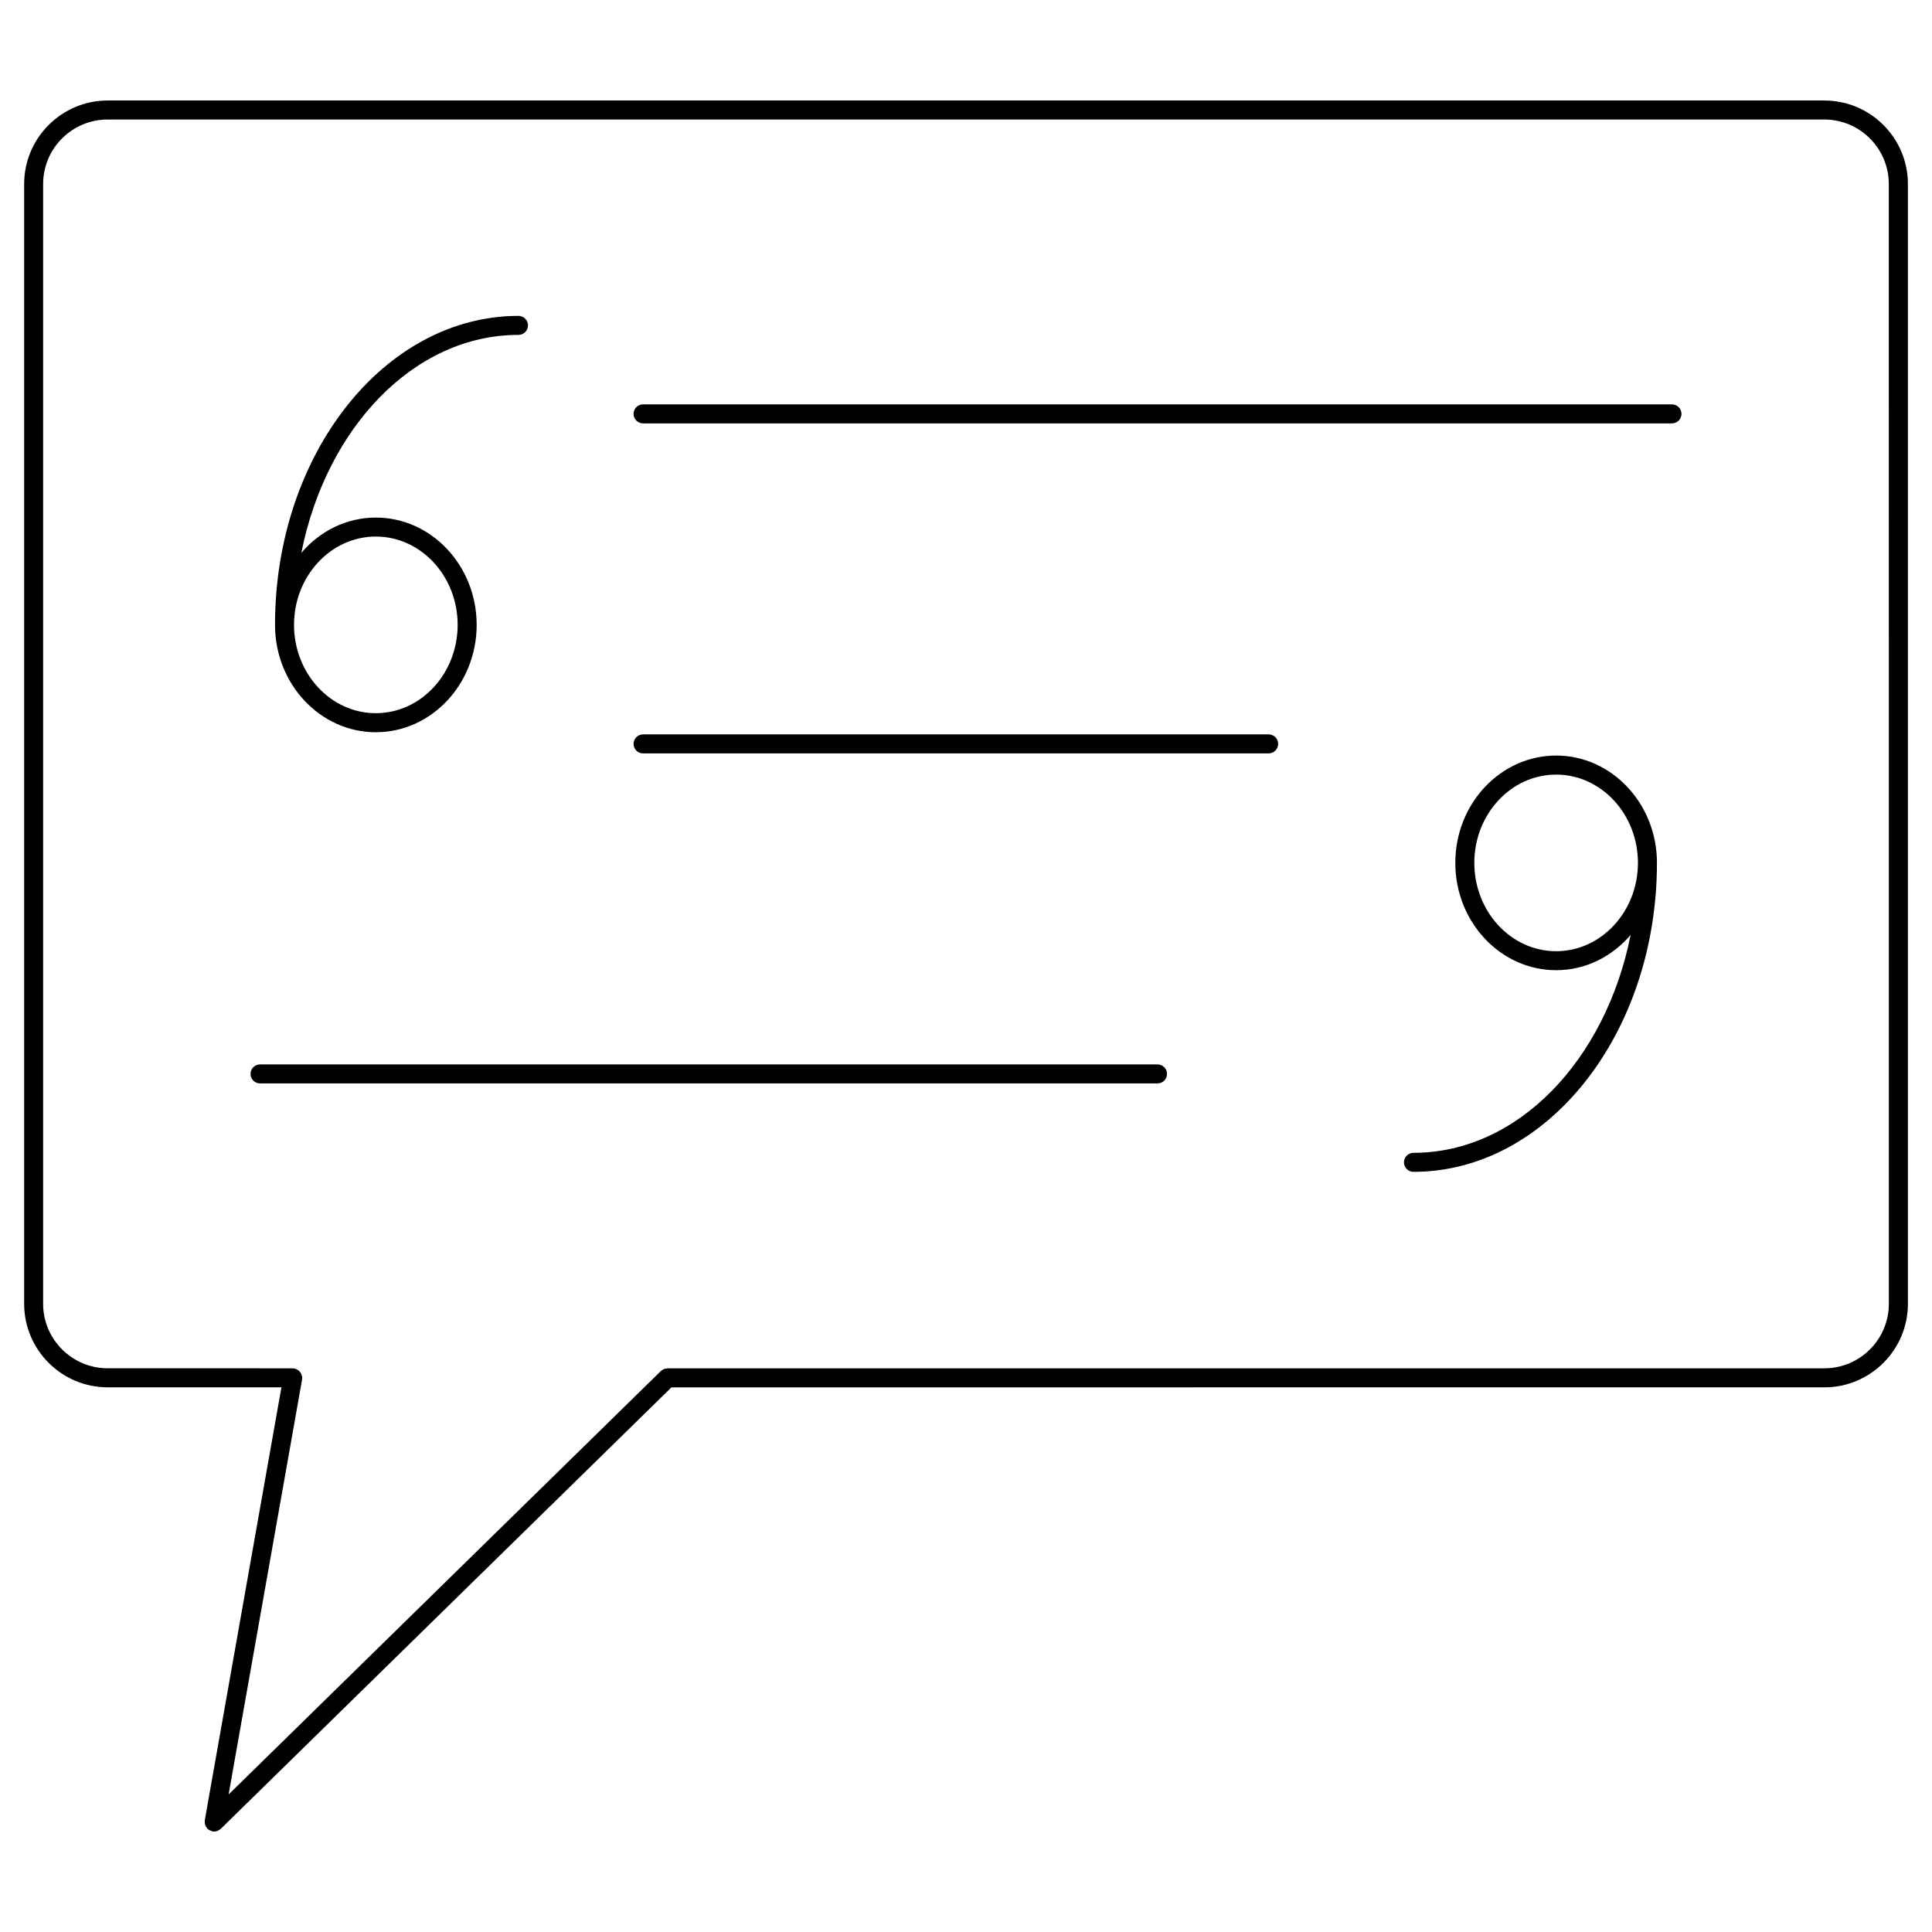
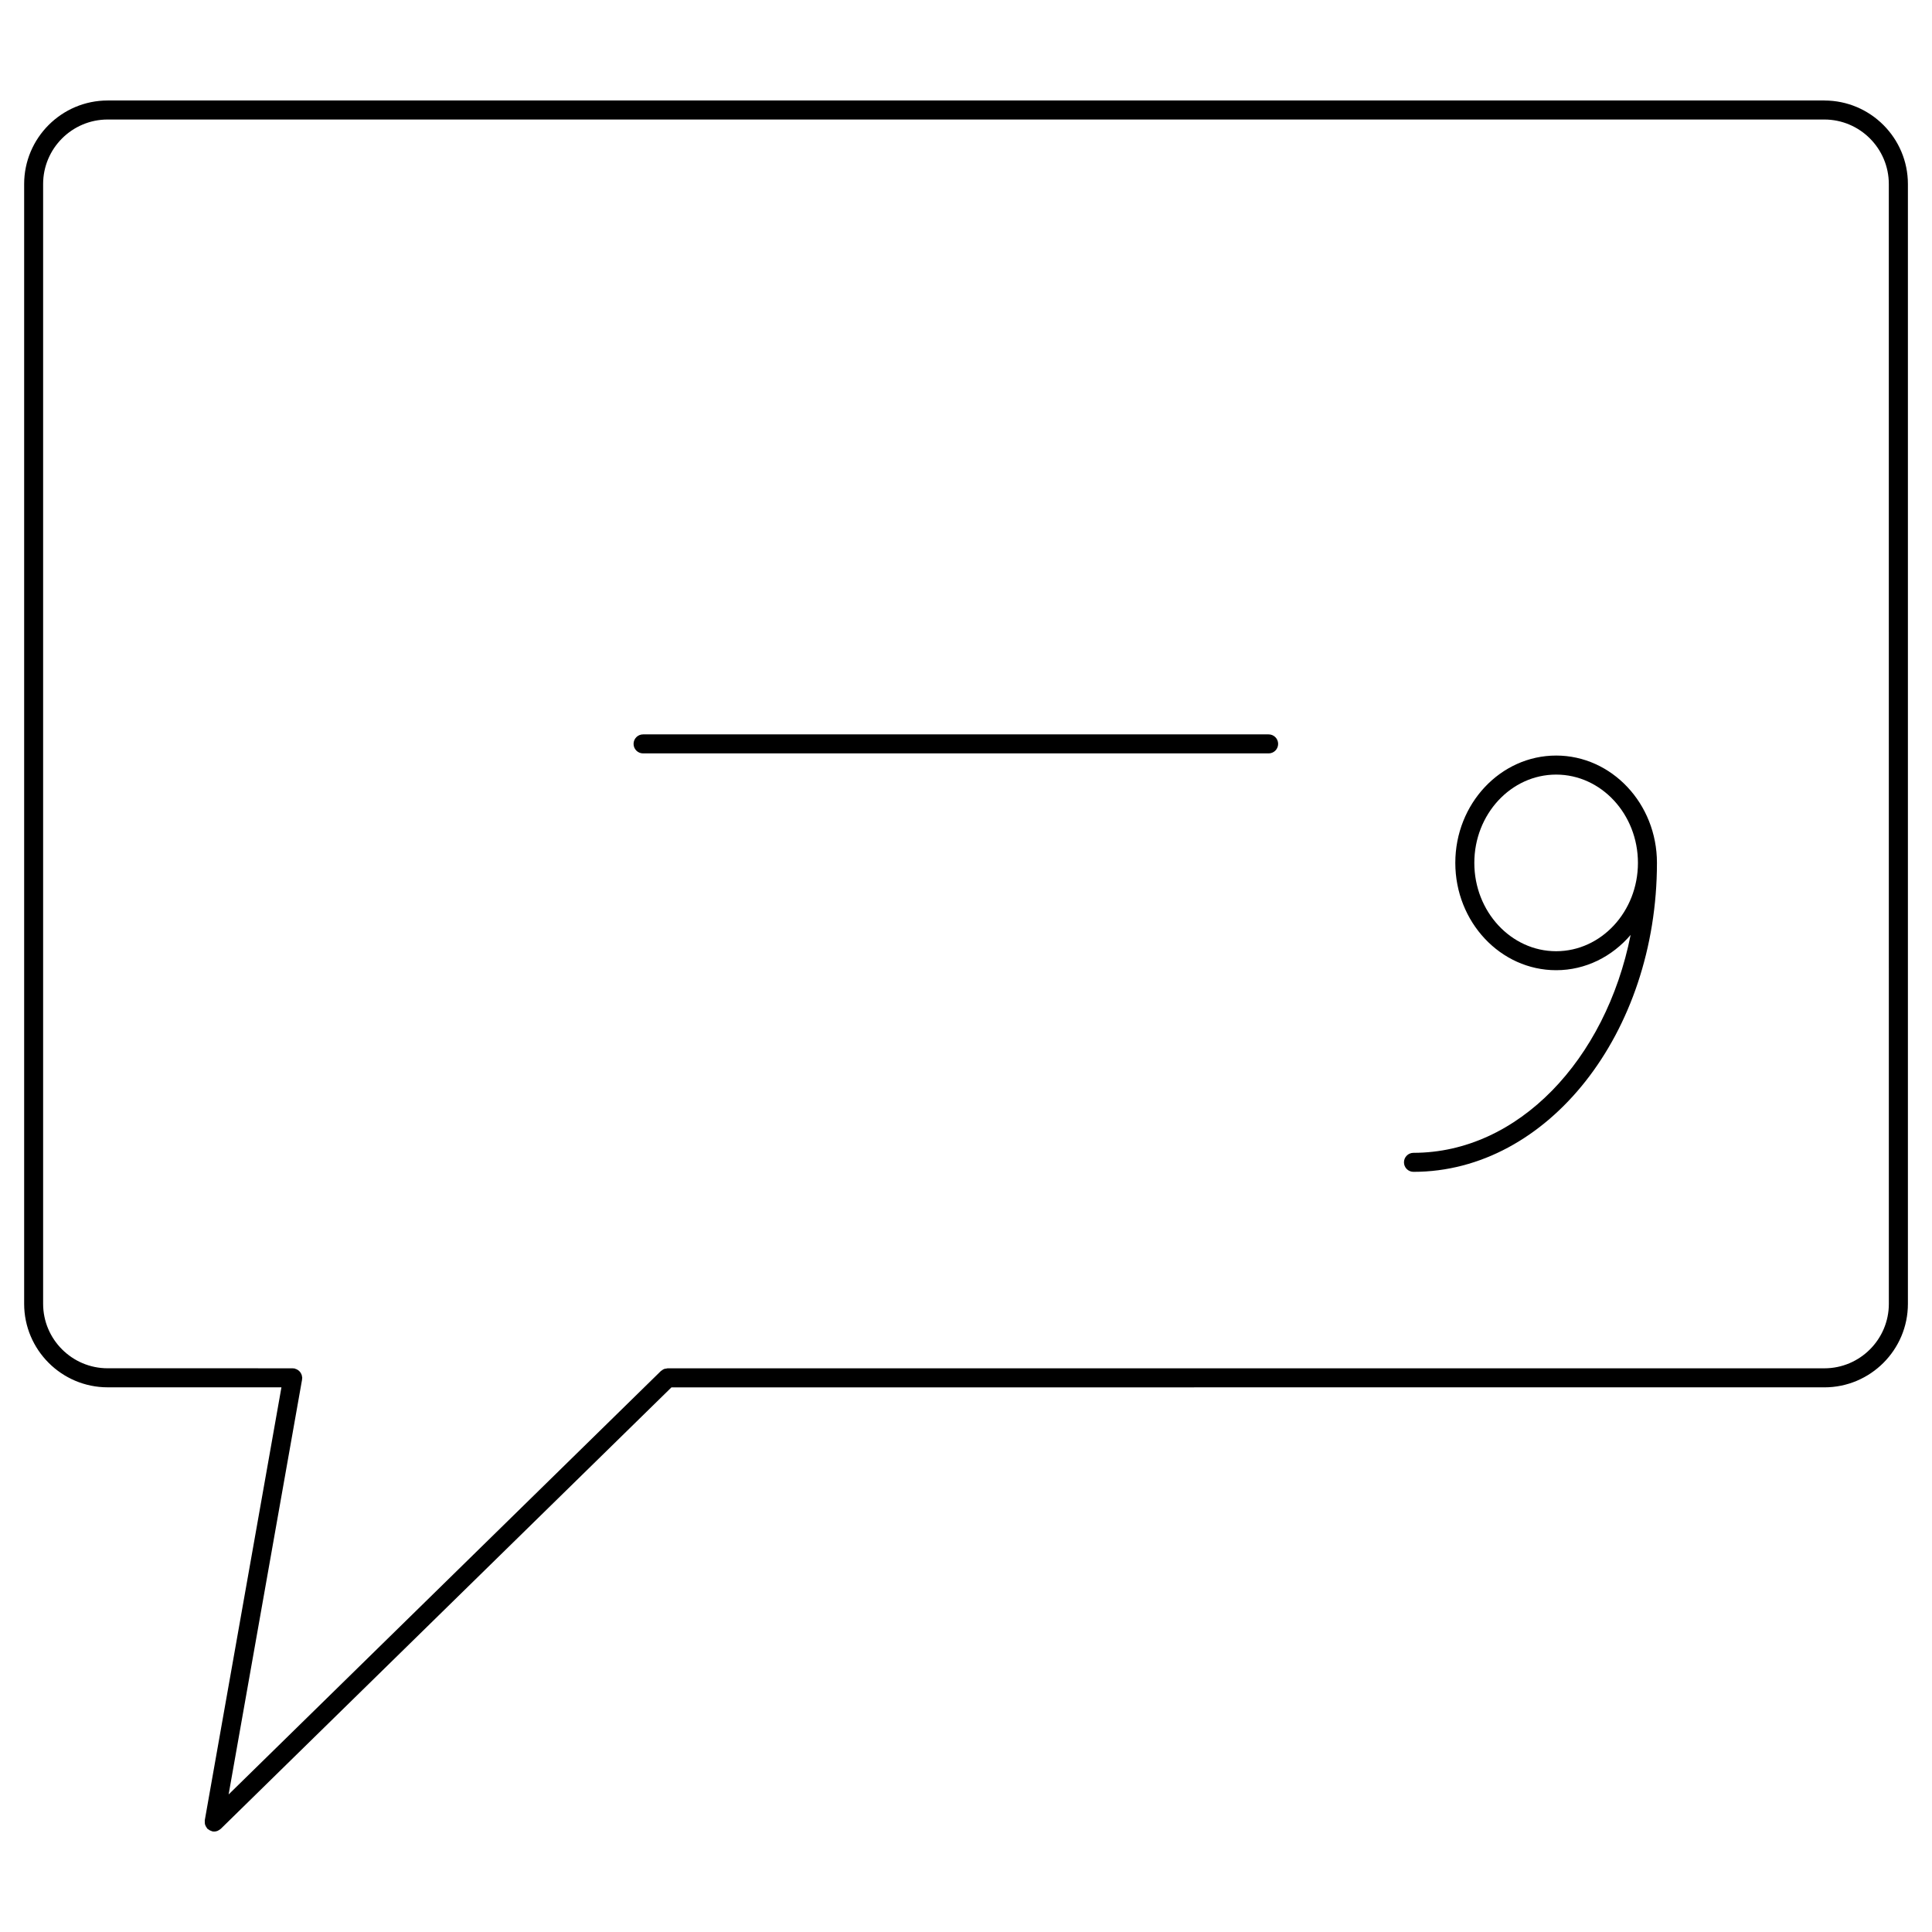
<svg xmlns="http://www.w3.org/2000/svg" fill="#000000" width="800px" height="800px" version="1.1" viewBox="144 144 512 512">
  <g>
    <path d="m627.47 170.63h-454.93c-12.207 0-22.141 9.934-22.141 22.148v296.74c0 12.207 9.93 22.137 22.141 22.137h46.043l-20.32 114.76c-0.012 0.07 0.012 0.125 0.004 0.195-0.016 0.176-0.004 0.344 0.012 0.523 0.016 0.156 0.035 0.309 0.086 0.453 0.047 0.152 0.117 0.293 0.191 0.43 0.086 0.156 0.168 0.297 0.277 0.434 0.047 0.051 0.059 0.117 0.109 0.168 0.066 0.066 0.145 0.09 0.215 0.145 0.133 0.109 0.273 0.207 0.43 0.293 0.156 0.082 0.309 0.137 0.473 0.188 0.086 0.023 0.152 0.082 0.242 0.098 0.145 0.031 0.297 0.039 0.438 0.039 0.312 0 0.613-0.066 0.898-0.172 0.082-0.031 0.145-0.09 0.223-0.125 0.203-0.105 0.395-0.211 0.555-0.363 0.023-0.023 0.059-0.031 0.086-0.055l119.44-117 305.54-0.004c12.203 0 22.133-9.93 22.133-22.137v-296.74c0-12.215-9.93-22.148-22.133-22.148zm17.094 318.89c0 9.426-7.664 17.098-17.094 17.098h-306.56c-0.105 0-0.203 0.051-0.309 0.066-0.215 0.023-0.434 0.047-0.641 0.125-0.215 0.09-0.398 0.23-0.574 0.367-0.082 0.059-0.172 0.09-0.242 0.156l-114.56 112.22 19.473-109.98c0.012-0.074-0.012-0.141-0.004-0.215 0.004-0.082 0.047-0.141 0.047-0.223 0-0.102-0.047-0.18-0.055-0.281-0.02-0.168-0.047-0.328-0.102-0.488-0.051-0.156-0.117-0.297-0.195-0.438-0.082-0.137-0.16-0.266-0.262-0.387-0.105-0.125-0.215-0.23-0.348-0.336-0.121-0.102-0.246-0.18-0.387-0.258-0.152-0.086-0.309-0.137-0.473-0.188-0.09-0.031-0.16-0.09-0.258-0.105-0.086-0.016-0.16 0.012-0.242 0-0.07-0.004-0.125-0.039-0.203-0.039l-49.043-0.004c-9.43 0-17.105-7.668-17.105-17.098v-296.73c0-9.438 7.672-17.109 17.105-17.109h454.93c9.426 0 17.094 7.672 17.094 17.109z" />
-     <path d="m243.6 338.05c14.73 0 26.719-12.762 26.719-28.445 0-15.684-11.984-28.445-26.719-28.445-7.828 0-14.855 3.621-19.746 9.352 6.602-33.156 29.859-57.762 57.551-57.762 1.391 0 2.519-1.129 2.519-2.519s-1.129-2.519-2.519-2.519c-35.578 0-64.523 36.738-64.523 81.895 0 15.684 11.988 28.445 26.719 28.445zm0-51.859c11.957 0 21.68 10.5 21.68 23.406s-9.723 23.406-21.68 23.406c-11.957 0-21.68-10.5-21.68-23.406s9.723-23.406 21.68-23.406z" />
    <path d="m556.39 344.23c-14.73 0-26.719 12.758-26.719 28.434 0 15.688 11.984 28.449 26.719 28.449 7.824 0 14.852-3.621 19.746-9.352-6.606 33.152-29.867 57.75-57.551 57.75-1.391 0-2.519 1.129-2.519 2.519s1.129 2.519 2.519 2.519c35.578 0 64.523-36.738 64.523-81.895 0-15.668-11.984-28.426-26.719-28.426zm0 51.852c-11.949 0-21.68-10.504-21.68-23.41 0-12.902 9.73-23.398 21.68-23.398s21.68 10.496 21.68 23.398c0 12.906-9.727 23.41-21.68 23.41z" />
-     <path d="m587.09 251.16h-272.67c-1.391 0-2.519 1.129-2.519 2.519s1.129 2.519 2.519 2.519h272.67c1.391 0 2.519-1.129 2.519-2.519-0.004-1.391-1.129-2.519-2.519-2.519z" />
    <path d="m480.2 338.62h-165.78c-1.391 0-2.519 1.129-2.519 2.519s1.129 2.519 2.519 2.519h165.78c1.391 0 2.519-1.129 2.519-2.519 0-1.395-1.129-2.519-2.519-2.519z" />
-     <path d="m450.75 426.08h-237.84c-1.391 0-2.519 1.129-2.519 2.519 0 1.391 1.129 2.519 2.519 2.519h237.84c1.391 0 2.519-1.129 2.519-2.519-0.004-1.391-1.125-2.519-2.519-2.519z" />
  </g>
</svg>